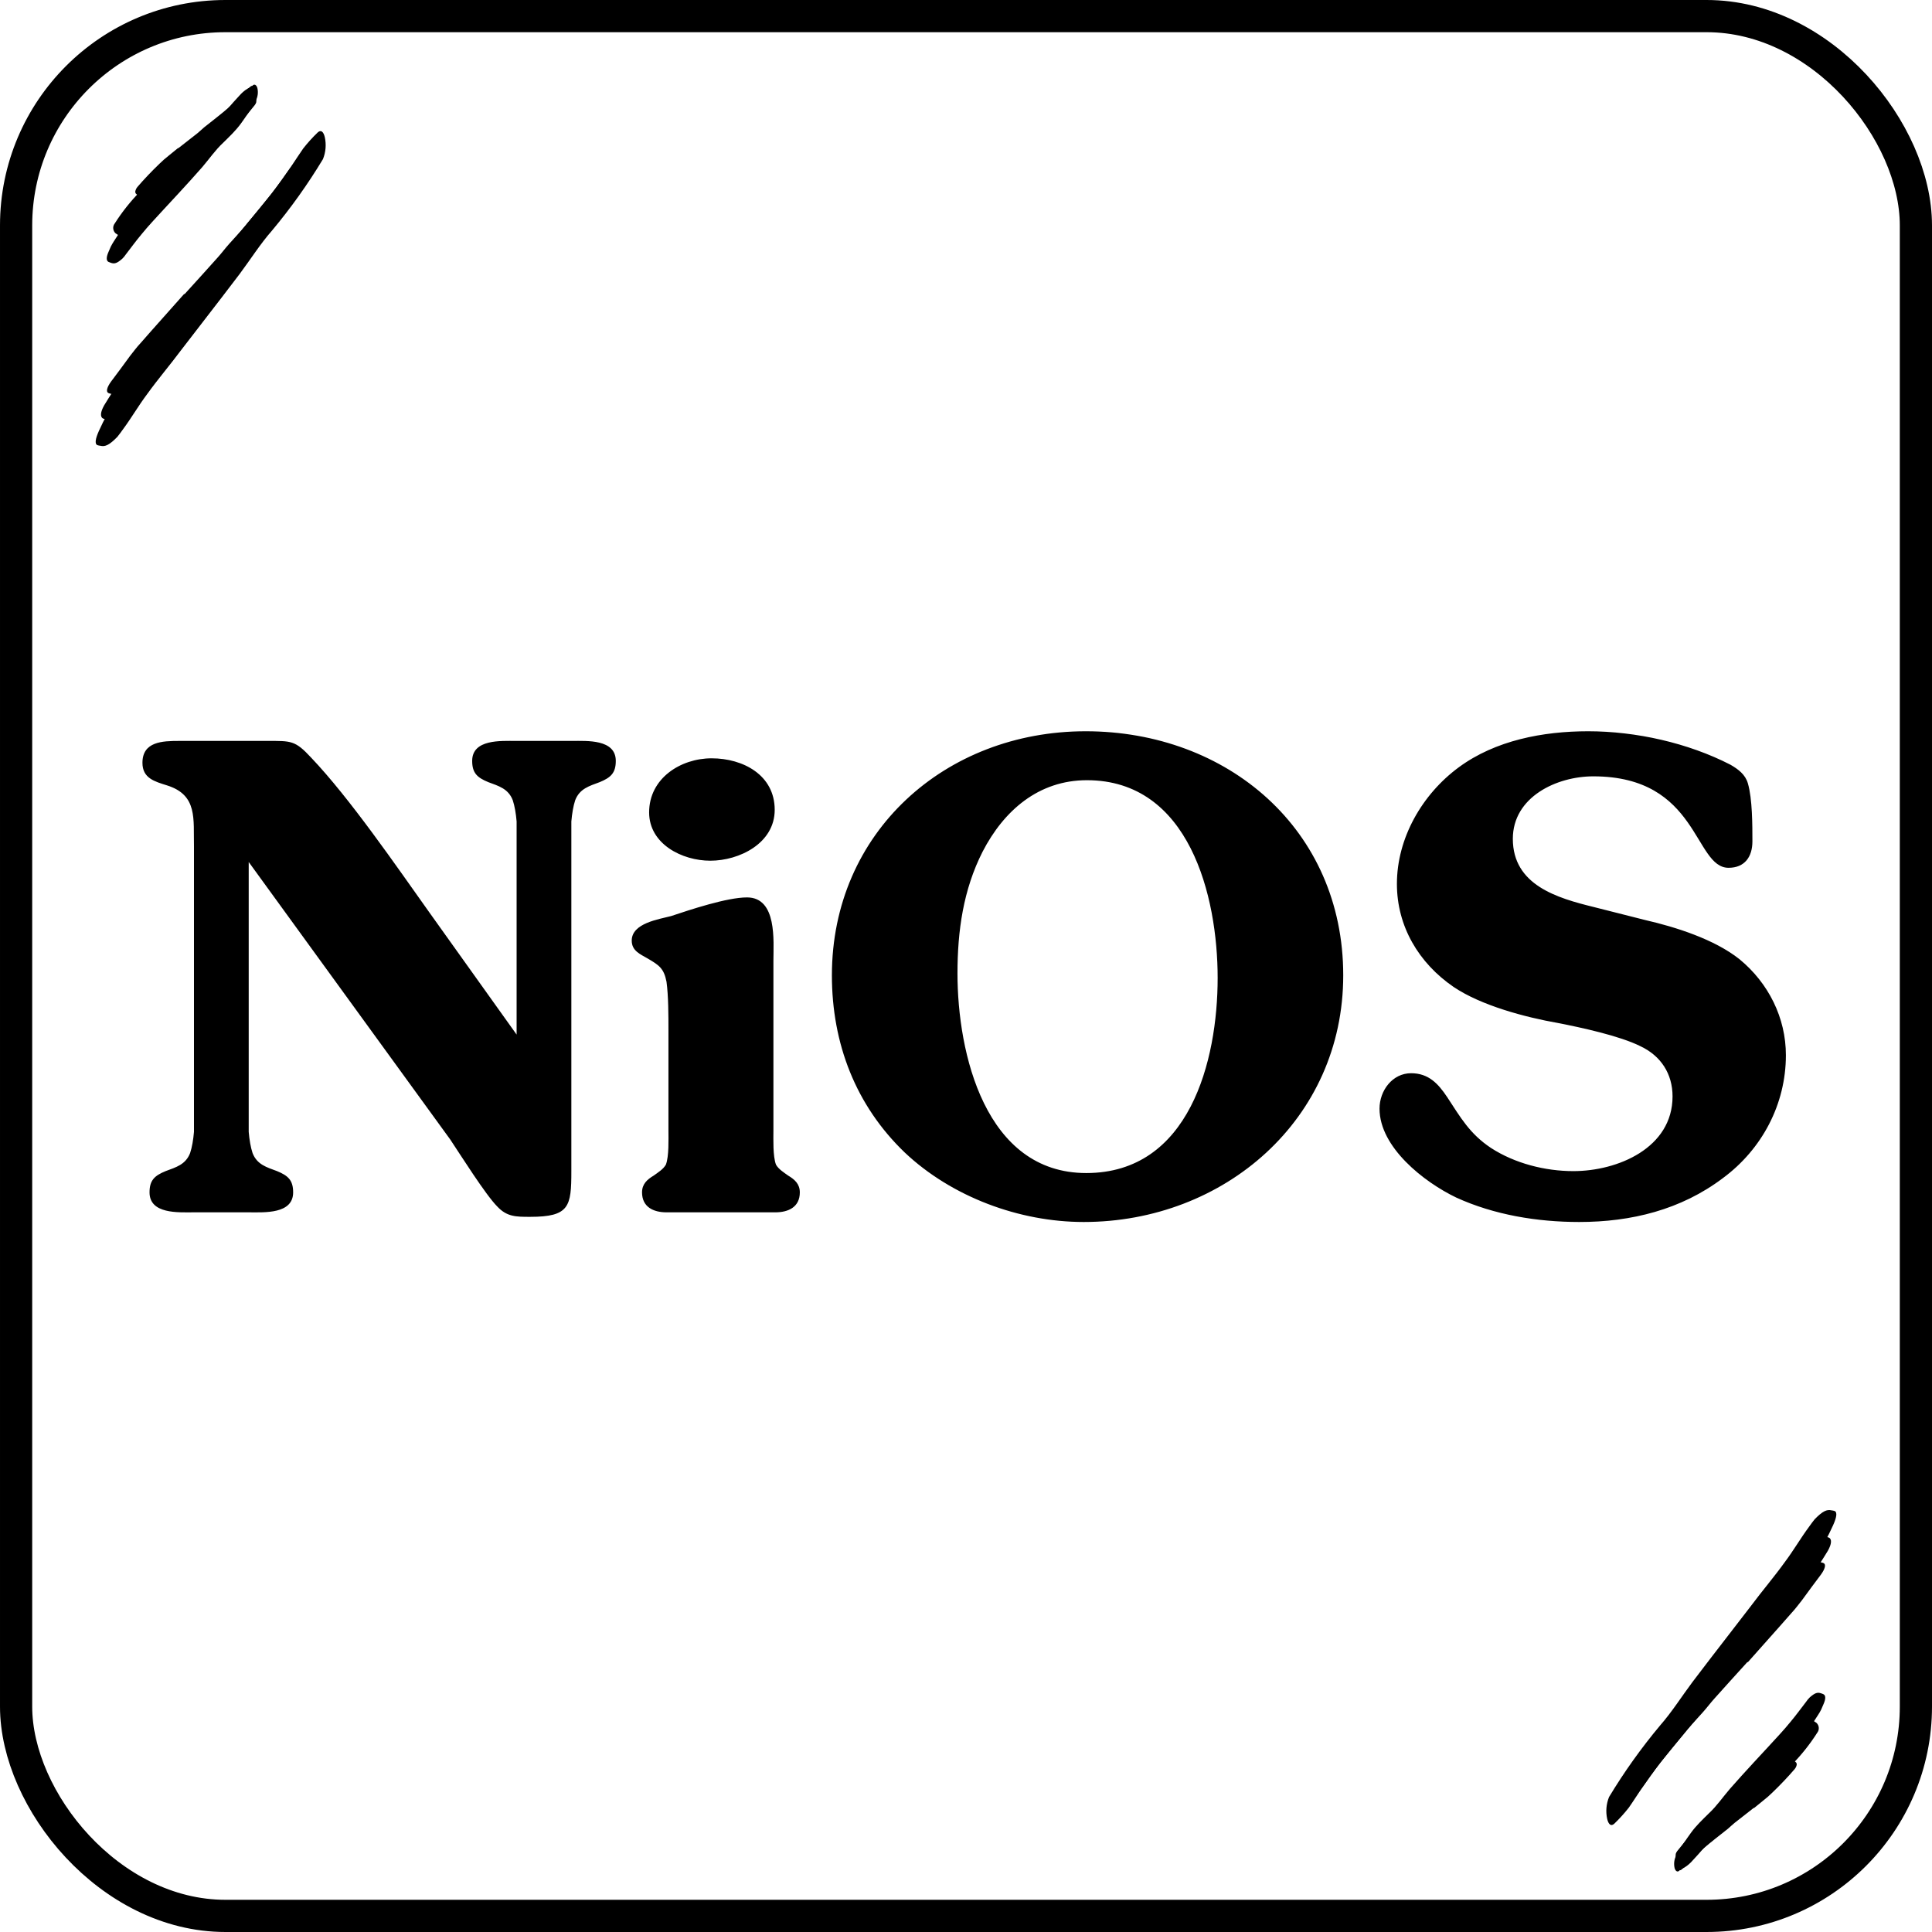
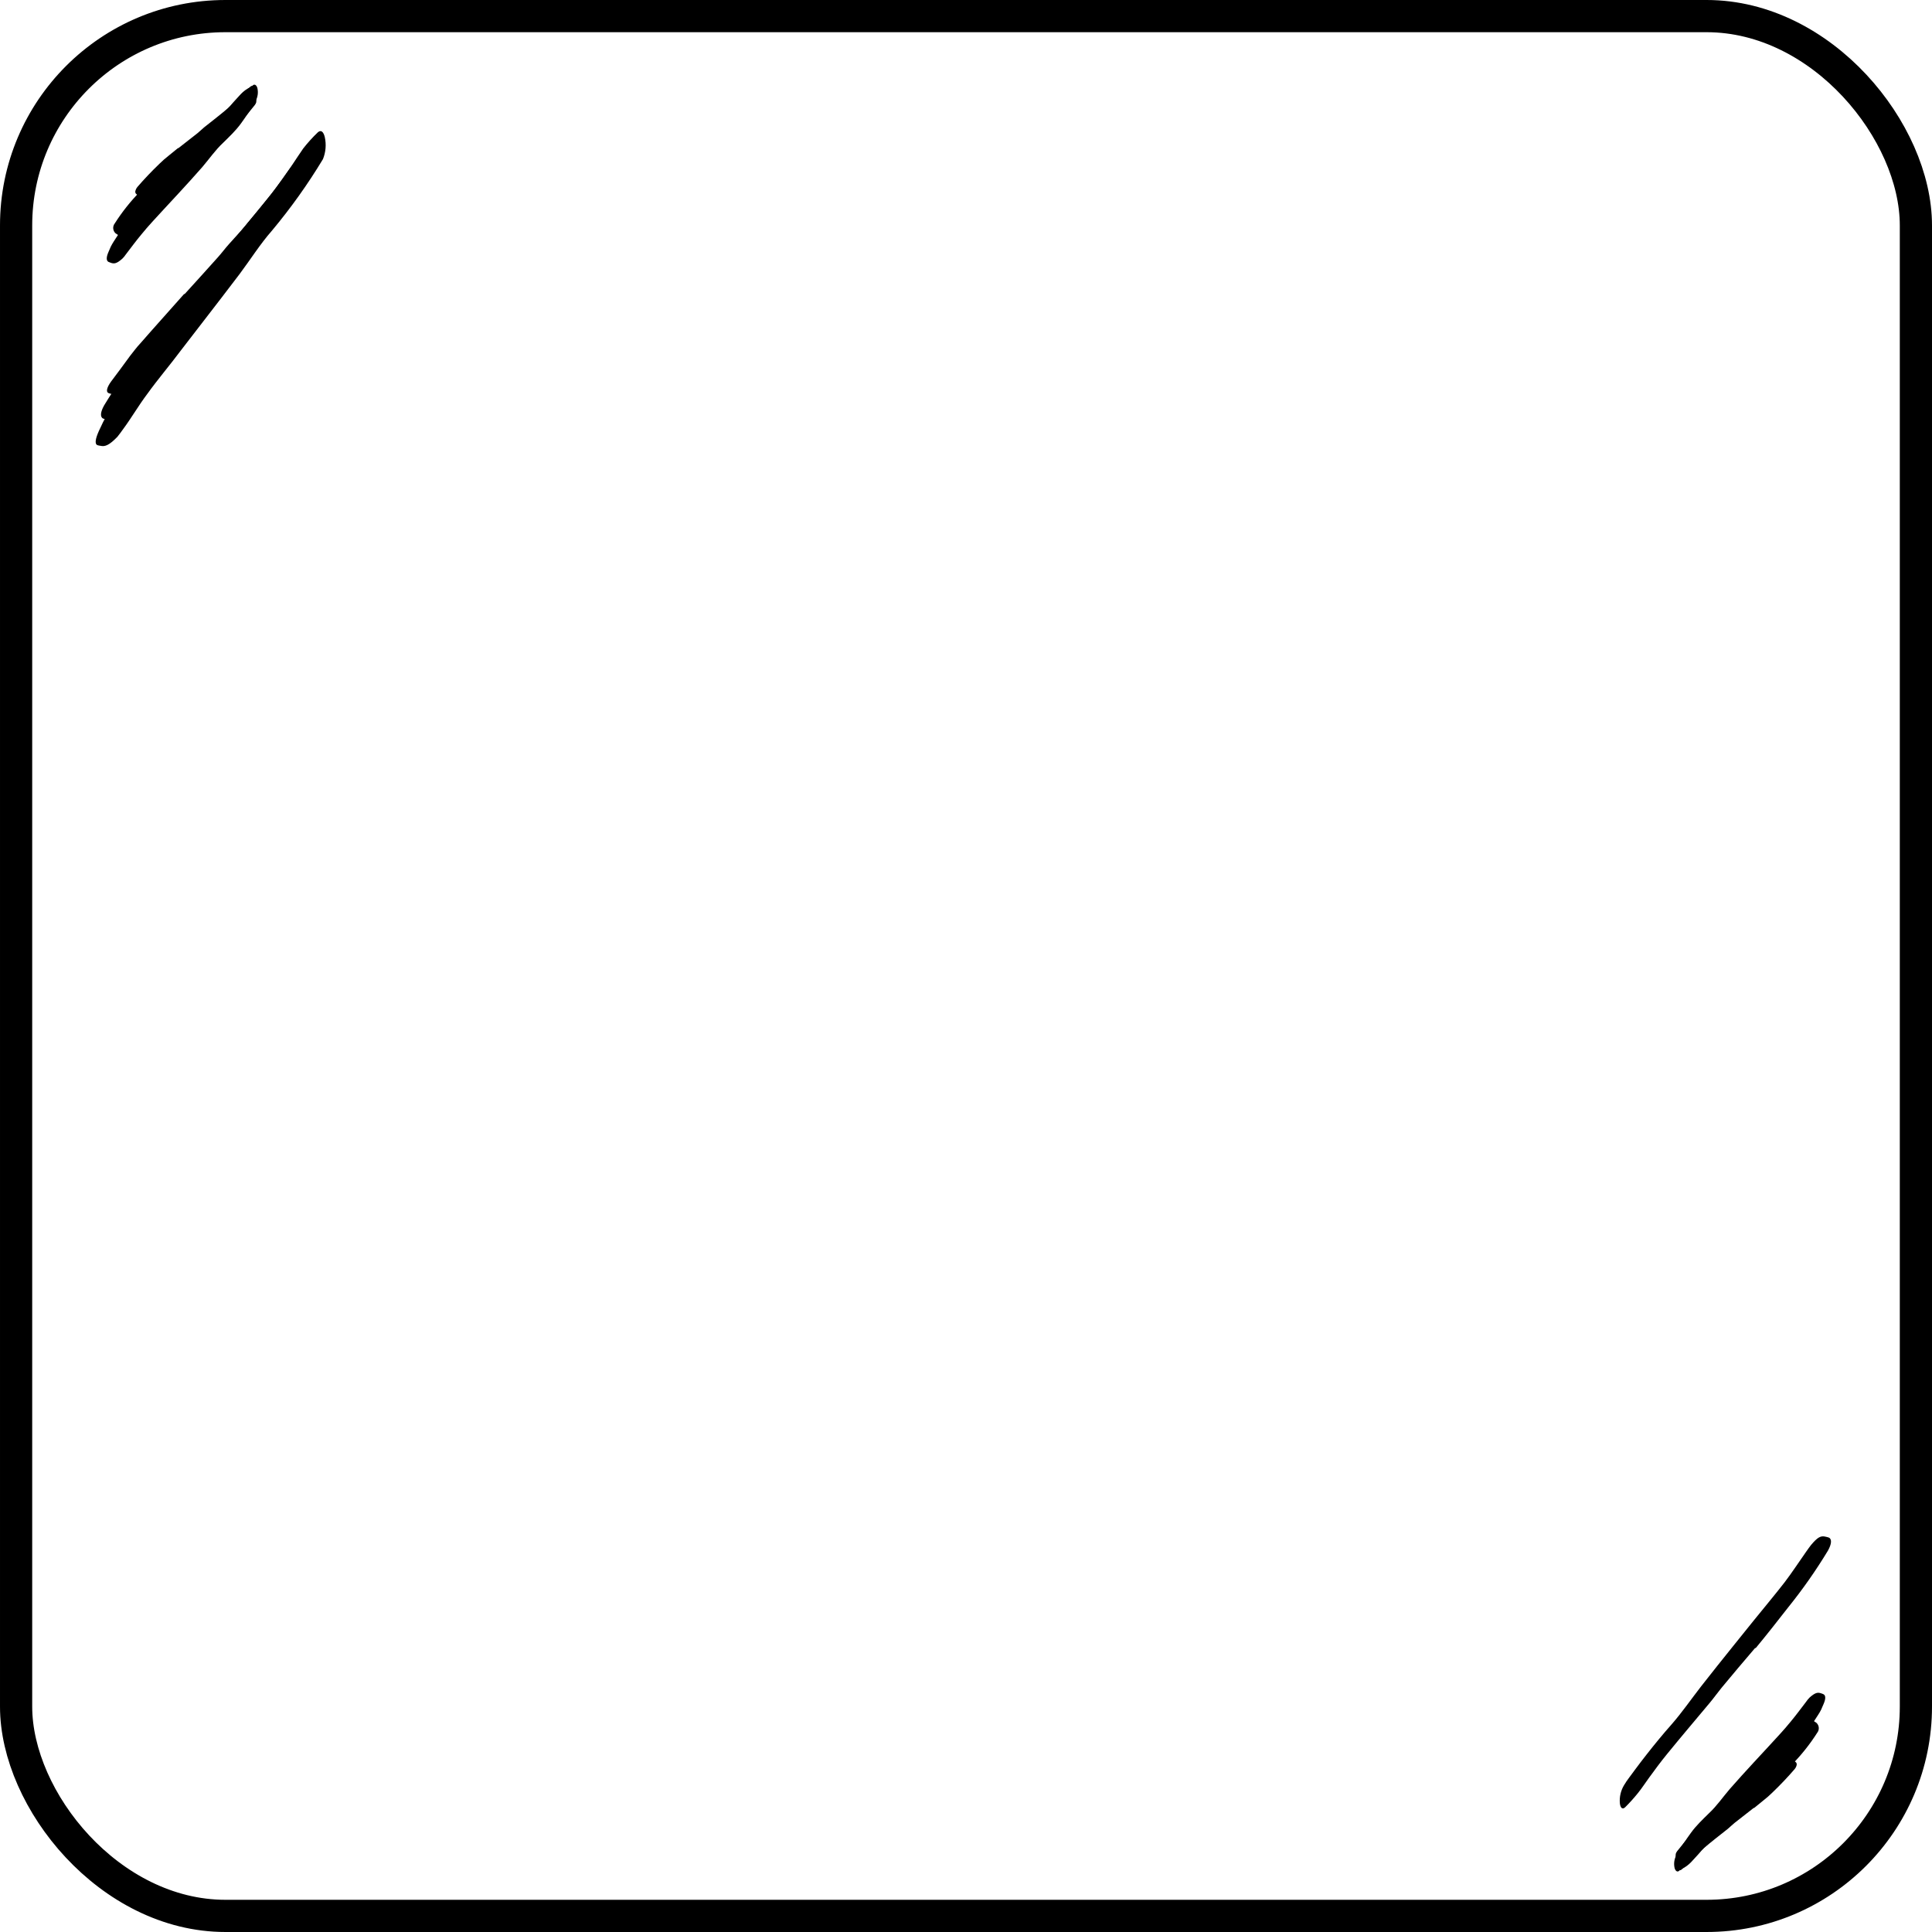
<svg xmlns="http://www.w3.org/2000/svg" width="1200" height="1200" viewBox="0 0 1200 1200" fill="none">
  <rect x="10" y="10" width="1180" height="1180" rx="130" stroke="black" stroke-width="20" />
-   <path d="M320.878 642.6V510.2C320.478 505.4 319.678 500.6 318.478 497C315.678 489.8 309.678 488.2 303.278 485.8C296.478 483 293.278 480.2 293.278 472.6C293.278 459 311.278 460.2 320.478 460.2H355.278C364.478 460.2 382.478 459 382.478 472.6C382.478 480.2 379.278 483 372.478 485.8C366.078 488.2 360.078 489.8 357.278 497C356.078 500.6 355.278 505.4 354.878 510.2V727.4C354.878 749.4 353.678 755.8 329.278 755.8C320.478 755.8 314.878 755.8 308.878 749.4C301.678 742.2 286.078 717.4 279.678 707.8L154.478 535.4V703C154.878 707.8 155.678 712.6 156.878 716.2C159.678 723.4 165.678 725 172.078 727.4C178.878 730.2 182.078 733 182.078 740.6C182.078 754.2 164.078 753 154.878 753H120.078C110.878 753 92.878 754.2 92.878 740.6C92.878 733 96.078 730.2 102.878 727.4C109.278 725 115.278 723.4 118.078 716.2C119.278 712.6 120.078 707.8 120.478 703V525.8C120.078 508.6 122.878 493.8 103.678 487.8C96.078 485.4 88.478 483.4 88.478 473.8C88.478 460.6 100.878 460.2 111.278 460.2H166.078C180.878 460.2 183.278 459.8 193.278 470.6C217.278 495.8 246.078 537.8 266.878 567L320.878 642.6ZM441.184 534.6C423.584 534.6 403.184 524.2 403.184 504.6C403.184 483.4 422.784 471 441.984 471C461.584 471 481.184 481.4 481.184 503C481.184 523.8 459.184 534.6 441.184 534.6ZM415.184 702.2V639.8C415.184 631 415.184 618.6 413.984 609.8C412.384 601.4 409.184 599.4 402.384 595.4C397.584 592.6 392.384 590.6 392.384 584.2C392.384 573.4 409.184 571 416.784 569C428.784 565 451.584 557.4 463.984 557.4C482.784 557.4 480.384 584.6 480.384 596.6V702.2C480.384 707.4 479.984 718.2 481.984 723.4C483.584 726.2 486.784 728.2 489.584 730.2C493.584 732.6 496.784 735.4 496.784 740.6C496.784 749.8 489.584 753 481.584 753H413.984C405.984 753 398.784 749.8 398.784 740.6C398.784 735.4 401.984 732.6 405.984 730.2C408.784 728.2 411.984 726.2 413.584 723.4C415.584 718.2 415.184 707.4 415.184 702.2ZM673.106 759C633.106 759 591.106 743.4 561.906 715.8C531.506 686.6 516.706 648.2 516.706 605.8C516.706 517 587.106 454.2 674.306 454.2C762.306 454.2 834.306 515 834.306 605.8C834.306 695.4 760.306 759 673.106 759ZM674.706 728.6C738.706 728.6 756.306 659 756.306 607.4C756.306 556.6 738.706 484.6 675.106 484.6C645.106 484.6 623.506 503.4 610.306 529C598.306 552.6 594.706 578.2 594.706 604.6C594.706 654.2 611.906 728.6 674.706 728.6ZM990.047 563.4L1021.65 571.4C1040.85 575.8 1064.85 583.4 1080.45 595.8C1098.45 610.6 1109.25 632.2 1109.25 655.4C1109.25 685.8 1094.45 713.8 1070.05 731.8C1044.05 751.4 1013.25 759 980.847 759C954.847 759 928.047 754.6 904.447 743.8C884.447 734.2 856.847 712.6 856.847 688.6C856.847 677.4 864.847 666.6 876.447 666.6C887.247 666.6 893.247 673 898.847 681.4C907.247 694.2 912.847 704.2 926.047 713C940.847 722.6 959.647 727.4 977.247 727.4C1004.85 727.4 1038.85 713 1038.85 681C1038.85 667 1031.65 655.8 1018.85 649.8C1006.05 643.4 982.047 638.2 967.647 635.4C947.247 631.8 920.047 624.6 902.847 613C881.247 598.2 867.647 575.4 867.647 549C867.647 520.6 883.247 493.4 906.047 476.6C928.847 459.8 958.447 454.2 986.447 454.2C1016.05 454.2 1048.45 461.4 1074.85 475C1079.65 477.8 1084.05 481 1085.65 486.6C1088.45 496.2 1088.45 512.6 1088.45 522.6C1088.45 532.2 1083.65 539 1073.65 539C1052.05 539 1055.25 482.2 989.647 482.2C966.847 482.2 939.647 495 939.647 521C939.647 549.8 967.247 557.8 990.047 563.4Z" fill="black" />
-   <path d="M1085.37 1032.29C1078.5 1039.82 1071.73 1047.33 1064.88 1054.97C1062.4 1057.7 1060.18 1060.73 1057.7 1063.48L1031.31 1092.63C1027.43 1097 1023.75 1101.55 1020.15 1106.06C1017.86 1108.98 1015.59 1111.95 1013.24 1114.82L1011.44 1116.97L1009.42 1118.91C1008.06 1120.19 1006.69 1121.45 1005.11 1122.65C1003.53 1123.85 1002.38 1122.81 1002.22 1120.14C1002.18 1118.5 1002.33 1116.86 1002.68 1115.25C1002.88 1114.33 1003.14 1113.41 1003.47 1112.53L1004.05 1111.05C1004.32 1110.6 1004.62 1110.18 1004.95 1109.77C1014.25 1097.92 1023.86 1086.22 1034.45 1075.16C1040.75 1068.53 1046.46 1060.89 1052.6 1053.82C1059.31 1046.04 1066.24 1038.35 1072.98 1030.65L1085.62 1016.49C1092.01 1009.31 1098.56 1002.24 1104.72 995.035L1111.88 986.601C1114.22 983.872 1116.62 981.143 1119.11 978.414C1120.2 977.213 1121.18 975.985 1122.33 974.811C1126.72 970.554 1128.58 969.653 1131.06 970.39C1131.63 970.497 1132.19 970.671 1132.73 970.909C1134.28 971.727 1133.57 974.511 1130.98 978.059L1125.22 985.755L1119.22 993.943L1116.13 997.873C1115.07 999.21 1113.92 1000.6 1112.8 1001.78L1106.03 1009.47C1099.24 1017.11 1092.39 1024.81 1085.59 1032.45L1085.37 1032.29Z" fill="black" />
  <path d="M1090.15 1023.58C1083.16 1031.77 1076.18 1039.96 1069.3 1048.31C1066.82 1051.34 1064.55 1054.56 1062.04 1057.56C1053.14 1068.2 1044.16 1078.77 1035.4 1089.52C1031.53 1094.27 1027.84 1099.23 1024.27 1104.17C1021.95 1107.31 1019.87 1110.61 1017.36 1113.7C1014.89 1116.77 1012.25 1119.71 1009.45 1122.49C1007.68 1124.21 1006.42 1122.84 1006.12 1120C1005.79 1116.14 1006.68 1112.26 1008.66 1108.92C1009.67 1107.2 1010.79 1105.54 1012.01 1103.96L1015.59 1099.12C1017.96 1095.9 1020.39 1092.74 1022.88 1089.57C1027.82 1083.27 1032.92 1077.05 1038.3 1070.99C1044.71 1063.65 1050.36 1055.46 1056.42 1047.65C1063.1 1039.08 1069.9 1030.62 1076.7 1022.14L1089.28 1006.52C1095.64 998.637 1102.19 990.859 1108.38 982.89C1113.13 976.667 1117.31 970.199 1121.84 963.786C1122.85 962.394 1123.72 961.056 1124.84 959.665C1128.96 954.752 1130.92 953.715 1133.93 954.479C1134.61 954.612 1135.29 954.795 1135.95 955.025C1137.94 955.953 1137.64 959.119 1135.32 963.212C1127.92 975.428 1119.72 987.135 1110.76 998.255C1104.1 1006.77 1097.41 1015.34 1090.48 1023.69L1090.15 1023.58Z" fill="black" />
-   <path d="M1091.54 1018.51C1083.93 1028.06 1076.29 1037.61 1068.78 1047.22C1066.05 1050.74 1063.71 1054.5 1060.92 1058.13L1046.21 1076.55C1041.22 1082.61 1036.2 1088.67 1031.31 1094.81C1026.97 1100.27 1023.12 1106.03 1019.08 1111.71C1016.57 1115.39 1014.23 1119.16 1011.66 1122.79C1008.9 1126.3 1005.9 1129.62 1002.68 1132.72C1000.63 1134.63 999.051 1133.16 998.26 1129.8C997.257 1125.24 997.656 1120.48 999.406 1116.15C1008.83 1100.53 1019.44 1085.66 1031.15 1071.67C1038.35 1063.48 1044.49 1053.74 1051.18 1044.79C1058.6 1034.96 1066.16 1025.22 1073.67 1015.48L1087.56 997.464C1094.41 988.266 1101.94 979.478 1108.63 970.172C1113.95 963.103 1118.32 955.489 1123.61 948.339C1124.76 946.783 1125.85 945.173 1127.1 943.672C1132.04 938.568 1134.75 937.395 1137.58 938.104C1138.24 938.174 1138.89 938.311 1139.52 938.514C1141.32 939.305 1140.7 942.607 1138.57 947.356C1132.1 961.821 1122.85 975.385 1113.7 989.14C1107.02 999.429 1099.27 1009.01 1091.87 1018.86L1091.54 1018.51Z" fill="black" />
  <path d="M1089.28 1122.92C1085.37 1126.01 1081.28 1129.15 1077.35 1132.26C1075.9 1133.4 1074.62 1134.74 1073.23 1135.89C1068.13 1139.9 1063 1143.91 1058.06 1148.09C1055.85 1149.91 1053.91 1152.07 1051.86 1154.04C1049.47 1156.67 1046.9 1159.15 1044.16 1161.43C1043.29 1162.06 1042.04 1161.13 1041.44 1159.38C1041.07 1158.37 1040.92 1157.29 1041 1156.22C1041.04 1155.11 1041.41 1154.04 1042.06 1153.14C1046.72 1147 1052.4 1141.71 1058.85 1137.5C1062.64 1134.77 1065.89 1131.41 1069.44 1128.41C1072.98 1125.41 1077.35 1121.91 1081.34 1118.72L1088.57 1112.77L1094.03 1108.29C1095.91 1106.85 1097.82 1105.4 1099.65 1103.9C1102.38 1101.55 1105.11 1098.96 1107.84 1096.59C1108.46 1096.07 1108.98 1095.5 1109.69 1095C1110.56 1094.28 1111.59 1093.76 1112.69 1093.5C1113.08 1093.41 1113.49 1093.42 1113.88 1093.52C1114.26 1093.63 1114.62 1093.83 1114.9 1094.1C1115.2 1094.31 1115.47 1094.56 1115.7 1094.84C1115.85 1095.1 1115.94 1095.39 1115.97 1095.7C1116 1096 1115.96 1096.3 1115.86 1096.59C1115.66 1097.39 1115.27 1098.14 1114.74 1098.77C1110.59 1103.6 1105.87 1108.57 1100.96 1113.29C1099.18 1115.05 1097.31 1116.7 1095.34 1118.23L1089.44 1123.03L1089.28 1122.92Z" fill="black" />
  <path d="M1099.35 1109.22L1085.37 1122.13C1083.68 1123.71 1082.24 1125.54 1080.54 1127.1C1074.51 1132.56 1068.4 1138.02 1062.45 1143.64C1059.84 1146.13 1057.36 1148.77 1055.03 1151.53C1051.81 1154.85 1049.24 1158.78 1044.55 1160.78C1043.13 1161.46 1042.06 1160.04 1041.46 1157.69C1041.11 1156.39 1040.9 1155.06 1040.83 1153.71C1040.75 1152.97 1040.75 1152.23 1040.83 1151.5C1041.03 1150.87 1041.33 1150.27 1041.74 1149.75C1043.18 1147.92 1044.66 1146.09 1046.16 1144.29C1047.66 1142.49 1049.43 1140.94 1051.12 1139.27C1054.54 1135.98 1058.13 1132.88 1061.88 1129.96C1066.31 1126.1 1070.51 1121.97 1074.46 1117.6L1088.1 1104.26L1096.56 1096.07C1100.77 1091.84 1105.22 1087.88 1109.23 1083.49C1112.37 1080.1 1114.96 1076.34 1117.85 1072.79C1118.51 1072 1119.05 1071.15 1119.76 1070.41C1122.49 1067.69 1123.83 1067.33 1126.39 1068.91C1126.99 1069.3 1127.62 1069.62 1128.17 1070.03C1129.03 1070.8 1129.57 1071.86 1129.67 1073C1129.78 1074.15 1129.45 1075.29 1128.74 1076.2C1124.23 1083.29 1118.99 1089.9 1113.1 1095.9C1108.79 1100.6 1104.12 1104.97 1099.46 1109.55L1099.35 1109.22Z" fill="black" />
  <path d="M1101.42 1098.82C1096.4 1104.09 1091.27 1109.3 1086.14 1114.52C1084.28 1116.43 1082.7 1118.56 1080.68 1120.44C1074.08 1127.13 1067.44 1133.79 1061.09 1140.69C1058.36 1143.8 1055.63 1146.97 1052.9 1150.11C1049.9 1154.17 1046.46 1158.51 1043.07 1161.9C1042.04 1162.93 1040.75 1162.39 1040.15 1160.37C1039.48 1157.59 1039.88 1154.67 1041.27 1152.18C1044 1147.4 1047.08 1142.79 1050.31 1138.34C1053.53 1133.89 1057.51 1130.16 1061.44 1126.28C1066.27 1121.8 1070.09 1116.18 1074.46 1111.11C1079.29 1105.65 1084.17 1100.19 1089.25 1094.73L1098.47 1084.77C1103.11 1079.69 1107.89 1074.7 1112.12 1069.46C1115.53 1065.39 1118.53 1061.27 1121.81 1057.01C1122.46 1056.02 1123.22 1055.11 1124.07 1054.28C1127.35 1051.39 1128.96 1050.98 1131.17 1051.77C1131.68 1051.92 1132.17 1052.11 1132.64 1052.35C1134.09 1053.11 1133.98 1055.4 1132.64 1058.43L1131.17 1061.84C1130.63 1062.92 1130.03 1063.97 1129.37 1064.98C1128.11 1067.03 1126.64 1069.08 1125.41 1071.1C1122.73 1075.21 1119.74 1079.1 1116.46 1082.75C1111.66 1088.21 1106.58 1093.67 1101.67 1099.12L1101.42 1098.82Z" fill="black" />
  <path d="M114.625 182.712C121.503 175.18 128.271 167.675 135.121 160.033C137.605 157.304 139.815 154.274 142.299 151.518L168.69 122.37C172.565 118.004 176.25 113.446 179.852 108.943C182.145 106.023 184.41 103.048 186.757 100.182L188.558 98.026L190.578 96.089C191.942 94.806 193.307 93.55 194.89 92.35C196.473 91.149 197.619 92.186 197.783 94.86C197.823 96.501 197.667 98.141 197.319 99.746C197.121 100.673 196.857 101.585 196.527 102.475L195.954 103.949C195.682 104.395 195.381 104.823 195.054 105.231C185.747 117.076 176.14 128.784 165.551 139.837C159.247 146.469 153.543 154.111 147.402 161.179C140.689 168.957 133.756 176.654 127.015 184.35L114.379 198.514C107.993 205.692 101.443 212.76 95.275 219.965L88.125 228.399C85.778 231.128 83.376 233.857 80.892 236.586C79.801 237.787 78.818 239.015 77.672 240.189C73.278 244.446 71.422 245.347 68.939 244.61C68.365 244.503 67.807 244.329 67.274 244.091C65.718 243.273 66.428 240.489 69.021 236.941L74.779 229.245L80.783 221.057L83.867 217.127C84.932 215.79 86.078 214.398 87.197 213.224L93.965 205.528C100.761 197.886 107.611 190.19 114.407 182.549L114.625 182.712Z" fill="black" />
  <path d="M109.849 191.418C116.836 183.231 123.822 175.043 130.7 166.692C133.183 163.663 135.449 160.442 137.959 157.44C146.856 146.796 155.835 136.235 164.596 125.482C168.471 120.733 172.156 115.766 175.731 110.826C178.051 107.687 180.125 104.385 182.636 101.301C185.106 98.225 187.749 95.291 190.55 92.513C192.324 90.794 193.58 92.159 193.88 94.997C194.21 98.865 193.323 102.739 191.342 106.077C190.328 107.801 189.206 109.46 187.985 111.044L184.41 115.875C182.035 119.095 179.606 122.261 177.123 125.427C172.183 131.731 167.08 137.954 161.703 144.013C155.29 151.354 149.64 159.542 143.581 167.347C136.895 175.917 130.099 184.377 123.304 192.865L110.722 208.476C104.363 216.363 97.813 224.141 91.618 232.11C86.869 238.333 82.694 244.801 78.163 251.214C77.154 252.606 76.28 253.944 75.161 255.335C71.04 260.248 69.075 261.285 66.073 260.521C65.388 260.388 64.713 260.205 64.054 259.975C62.061 259.047 62.361 255.881 64.681 251.787C72.078 239.572 80.283 227.865 89.244 216.745C95.903 208.23 102.589 199.66 109.521 191.309L109.849 191.418Z" fill="black" />
  <path d="M108.457 196.495C116.071 186.942 123.713 177.39 131.218 167.784C133.948 164.263 136.295 160.497 139.078 156.867L153.789 138.445C158.783 132.386 163.805 126.328 168.69 120.187C173.029 114.729 176.877 108.97 180.916 103.294C183.427 99.609 185.774 95.843 188.34 92.213C191.099 88.698 194.099 85.378 197.319 82.279C199.366 80.368 200.949 81.842 201.74 85.199C202.743 89.759 202.344 94.516 200.594 98.845C191.17 114.465 180.559 129.338 168.854 143.33C161.649 151.518 155.508 161.261 148.821 170.213C141.398 180.038 133.838 189.781 126.333 199.524L112.442 217.536C105.591 226.734 98.059 235.522 91.373 244.828C86.051 251.897 81.684 259.511 76.389 266.661C75.243 268.217 74.151 269.827 72.896 271.328C67.956 276.432 65.254 277.605 62.416 276.896C61.758 276.826 61.109 276.689 60.478 276.486C58.677 275.695 59.305 272.393 61.434 267.644C67.902 253.179 77.154 239.615 86.296 225.86C92.983 215.571 100.734 205.992 108.13 196.14L108.457 196.495Z" fill="black" />
  <path d="M110.722 92.077C114.625 88.993 118.719 85.854 122.649 82.743C124.095 81.597 125.378 80.259 126.77 79.113C131.873 75.101 137.004 71.089 141.944 66.914C144.155 65.085 146.092 62.929 148.139 60.964C150.533 58.326 153.104 55.855 155.835 53.568C156.709 52.94 157.964 53.868 158.565 55.615C158.932 56.627 159.081 57.706 159.001 58.781C158.956 59.891 158.586 60.963 157.937 61.865C153.28 68.001 147.603 73.291 141.153 77.503C137.359 80.232 134.111 83.589 130.563 86.591C127.015 89.593 122.649 93.086 118.664 96.28L111.432 102.229L105.974 106.705C104.09 108.151 102.18 109.598 100.351 111.099C97.622 113.446 94.893 116.039 92.164 118.413C91.536 118.932 91.018 119.505 90.308 119.996C89.439 120.725 88.411 121.239 87.306 121.497C86.917 121.589 86.511 121.582 86.125 121.477C85.739 121.373 85.385 121.173 85.095 120.897C84.801 120.687 84.534 120.439 84.304 120.16C84.153 119.898 84.059 119.606 84.031 119.304C84.003 119.003 84.04 118.699 84.14 118.413C84.343 117.61 84.725 116.863 85.259 116.23C89.407 111.399 94.129 106.432 99.041 101.711C100.815 99.953 102.692 98.303 104.664 96.771L110.559 91.968L110.722 92.077Z" fill="black" />
  <path d="M100.652 105.777L114.625 92.868C116.317 91.285 117.764 89.457 119.456 87.901C125.487 82.443 131.6 76.984 137.55 71.362C140.164 68.868 142.642 66.235 144.973 63.475C148.194 60.145 150.759 56.215 155.453 54.223C156.873 53.541 157.937 54.96 158.537 57.307C158.894 58.608 159.104 59.944 159.165 61.292C159.248 62.026 159.248 62.768 159.165 63.502C158.973 64.134 158.668 64.726 158.264 65.249C156.818 67.078 155.344 68.906 153.843 70.707C152.342 72.508 150.568 74.064 148.876 75.729C145.456 79.016 141.867 82.123 138.123 85.035C133.689 88.905 129.488 93.033 125.542 97.398L111.896 110.744L103.435 118.932C99.233 123.162 94.784 127.119 90.772 131.513C87.634 134.897 85.041 138.664 82.148 142.211C81.493 143.003 80.947 143.849 80.237 144.586C77.508 147.315 76.171 147.67 73.606 146.087C73.005 145.705 72.377 145.377 71.832 144.968C70.971 144.205 70.433 143.143 70.326 141.997C70.22 140.852 70.553 139.709 71.259 138.8C75.772 131.706 81.013 125.102 86.897 119.095C91.209 114.401 95.876 110.035 100.543 105.45L100.652 105.777Z" fill="black" />
  <path d="M98.578 116.175C103.599 110.908 108.73 105.695 113.861 100.483C115.717 98.572 117.3 96.443 119.319 94.56C125.924 87.874 132.556 81.215 138.915 74.31C141.644 71.198 144.373 68.033 147.102 64.894C150.104 60.828 153.543 56.488 156.927 53.104C157.964 52.067 159.247 52.613 159.847 54.633C160.516 57.405 160.117 60.328 158.728 62.82C155.999 67.596 152.915 72.208 149.695 76.657C146.474 81.105 142.49 84.844 138.56 88.72C133.729 93.196 129.908 98.818 125.542 103.894C120.711 109.352 115.826 114.811 110.75 120.269L101.525 130.23C96.885 135.307 92.109 140.301 87.879 145.541C84.468 149.608 81.466 153.729 78.191 157.986C77.54 158.977 76.78 159.893 75.925 160.715C72.65 163.608 71.04 164.018 68.83 163.226C68.323 163.078 67.83 162.886 67.356 162.653C65.909 161.889 66.019 159.596 67.356 156.567L68.83 153.155C69.371 152.076 69.972 151.029 70.631 150.017C71.886 147.97 73.36 145.923 74.588 143.904C77.265 139.793 80.258 135.897 83.54 132.25C88.343 126.792 93.419 121.333 98.332 115.875L98.578 116.175Z" fill="black" />
</svg>